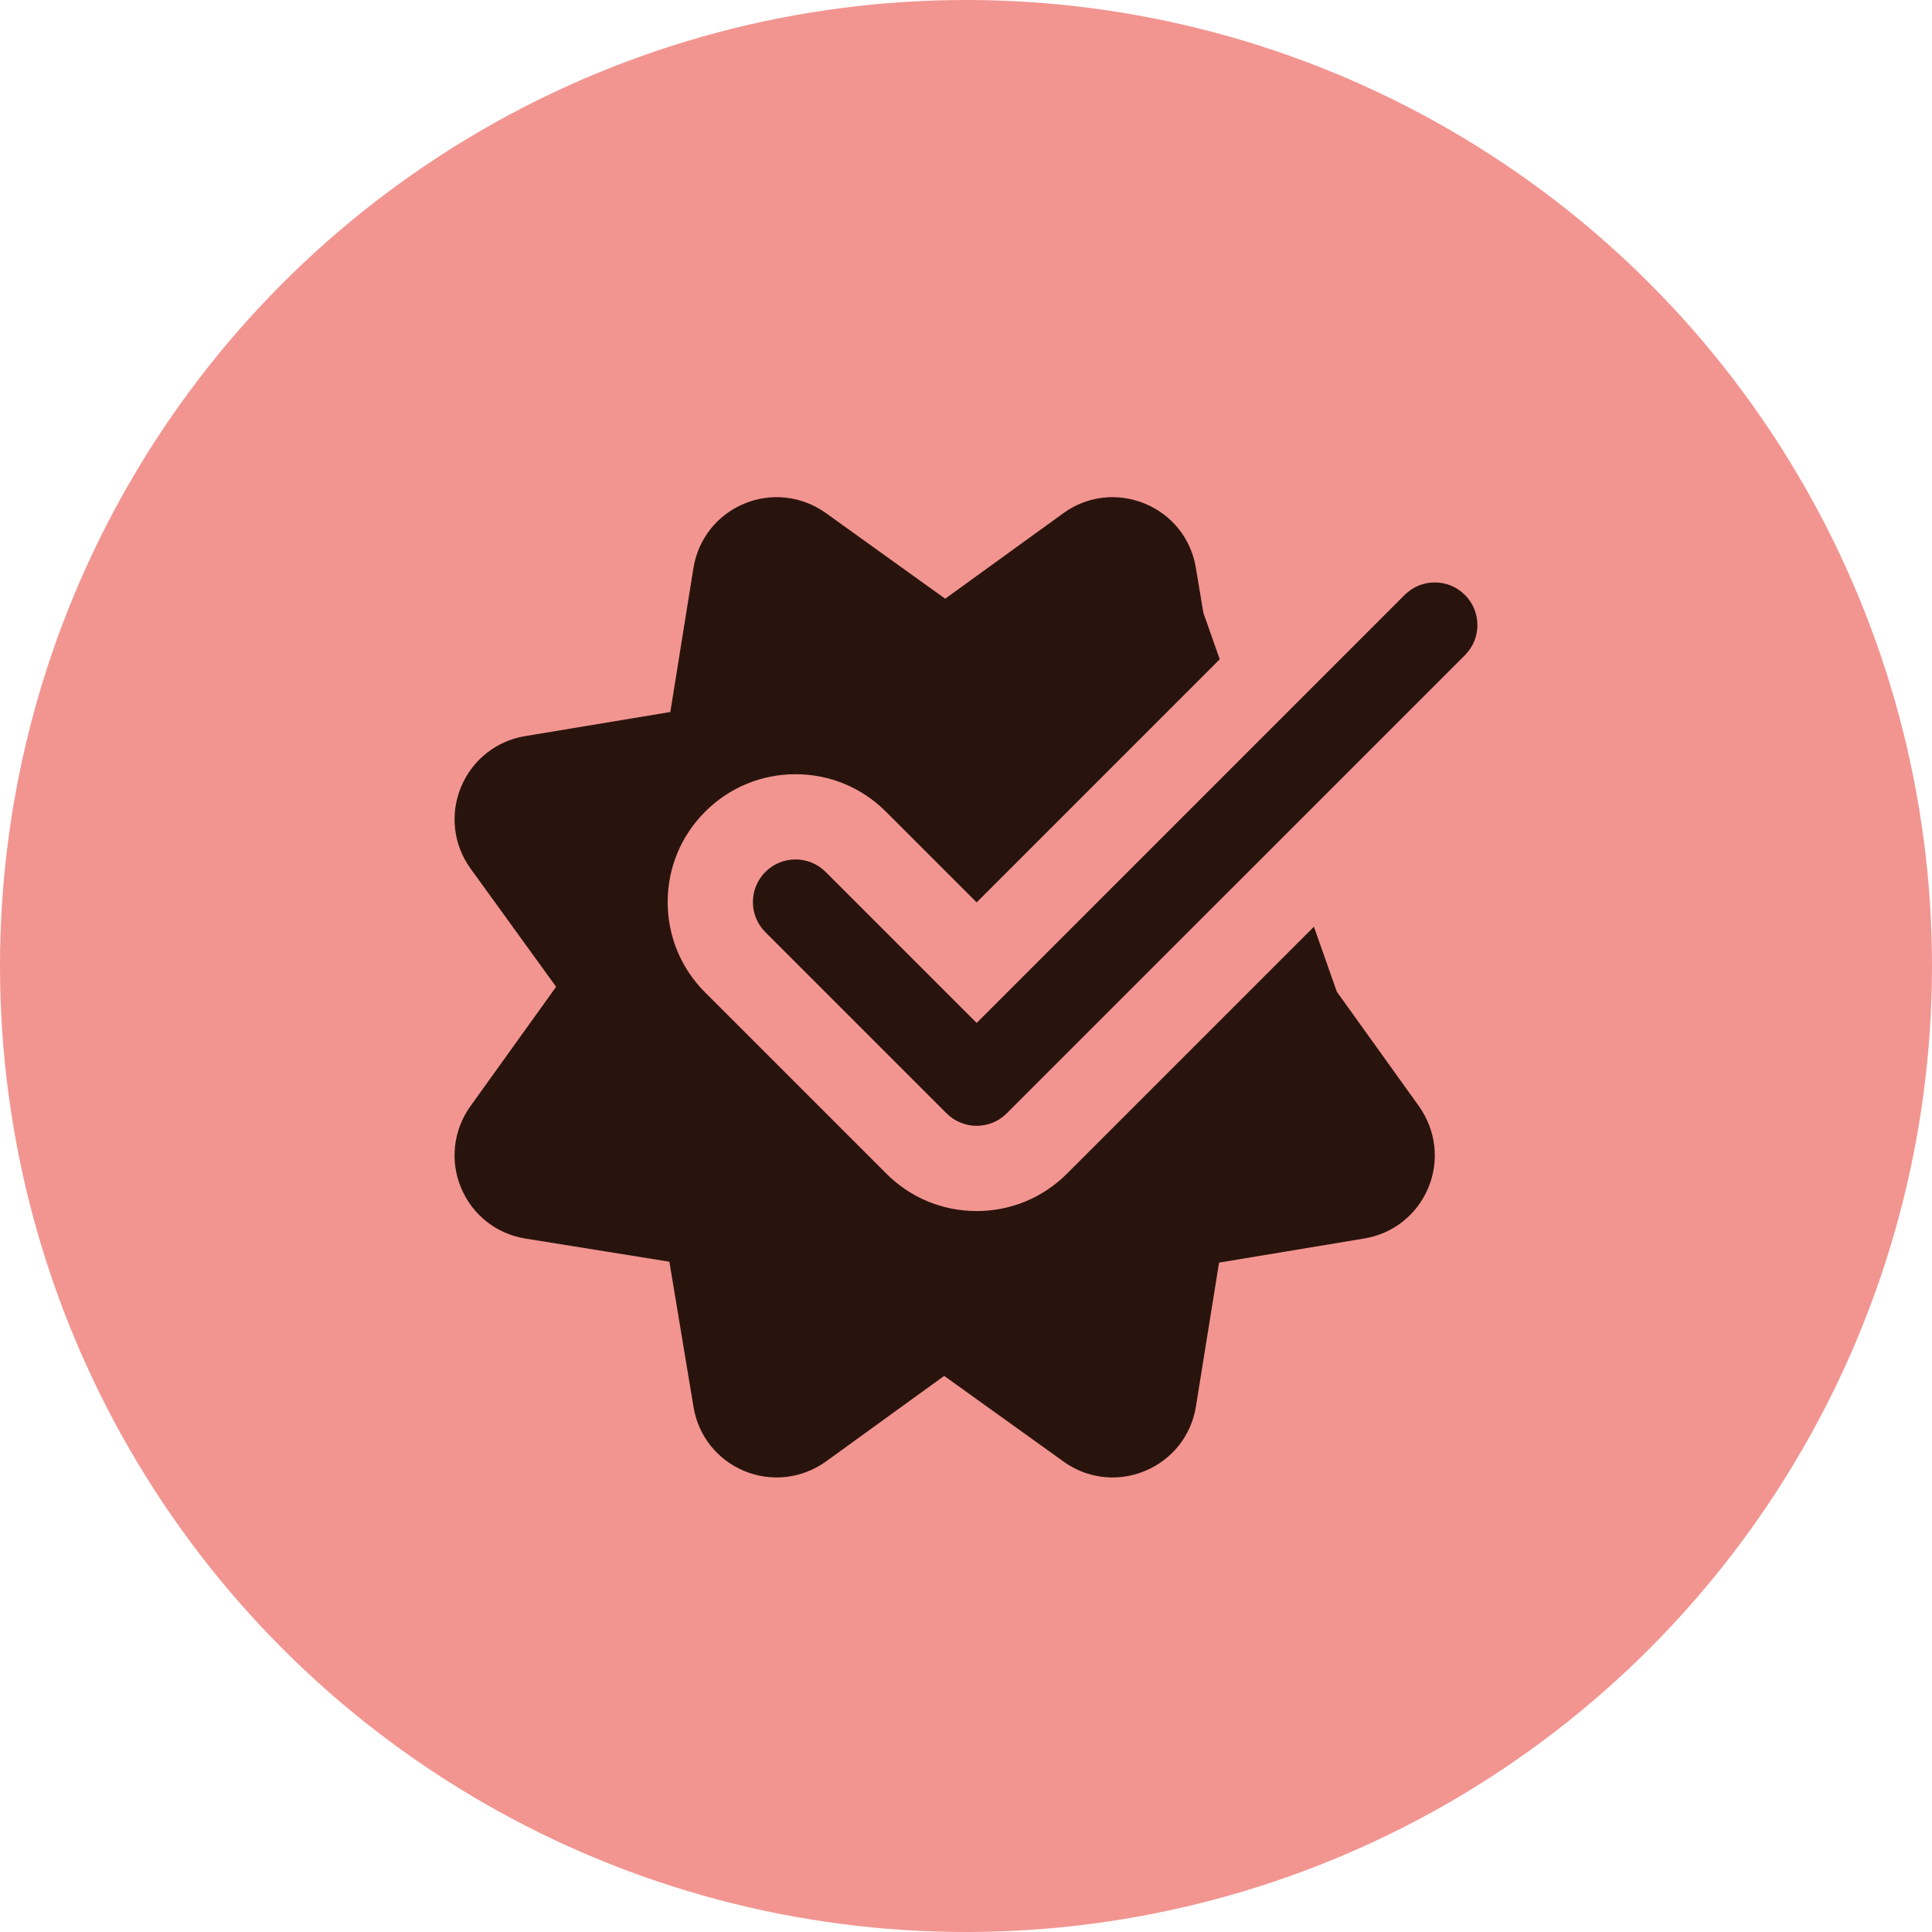
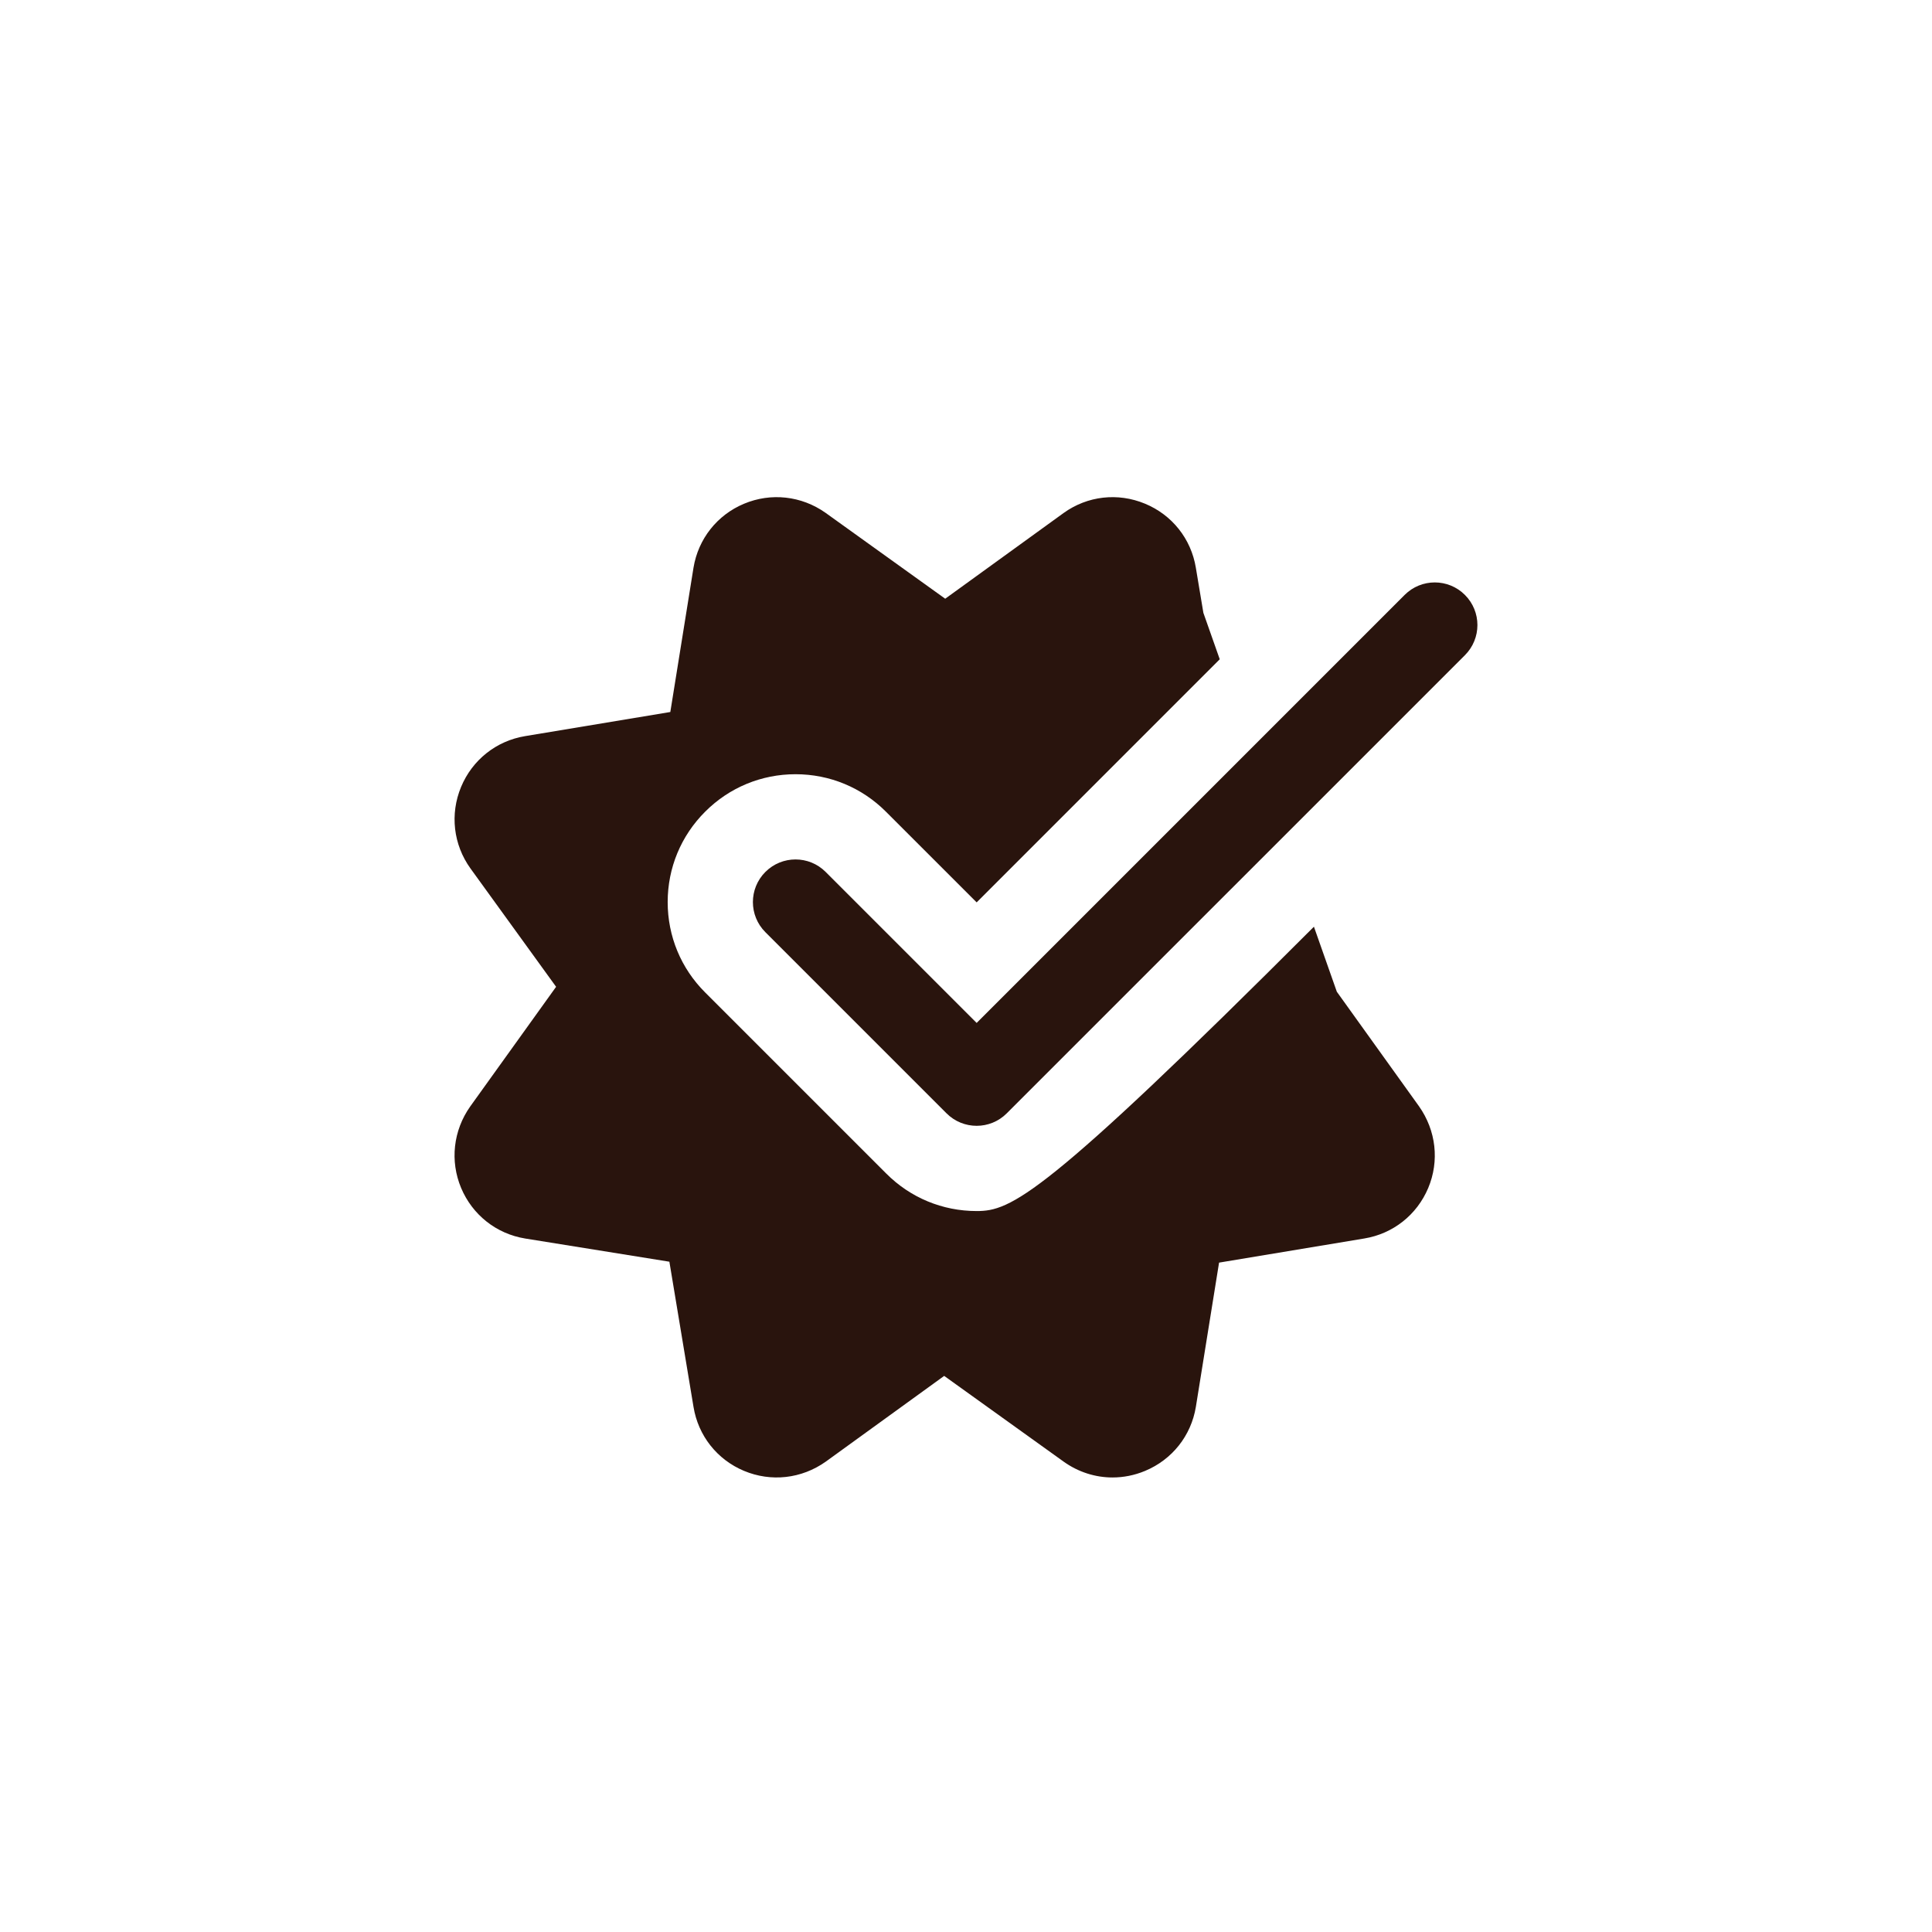
<svg xmlns="http://www.w3.org/2000/svg" width="68" height="68" viewBox="0 0 68 68" fill="none">
-   <circle cx="34" cy="34" r="34" fill="#F29590" />
  <g clip-path="url(#clip0_1772_63)">
-     <path d="M47.052 34.906L46.246 32.617L37.557 41.306C36.708 42.157 35.577 42.625 34.375 42.625C33.174 42.625 32.043 42.157 31.194 41.306L24.819 34.931C23.968 34.083 23.5 32.952 23.5 31.75C23.5 30.549 23.968 29.418 24.819 28.569C25.668 27.718 26.799 27.25 28 27.25C29.202 27.25 30.333 27.718 31.182 28.569L34.375 31.761L42.931 23.204L42.355 21.57L42.09 19.983C41.923 18.965 41.253 18.122 40.3 17.728C39.343 17.331 38.275 17.453 37.437 18.055L33.268 21.073L29.053 18.047C28.207 17.451 27.136 17.332 26.185 17.731C25.24 18.127 24.576 18.968 24.409 19.98L23.593 25.06L18.483 25.909C17.467 26.076 16.624 26.746 16.228 27.698C15.832 28.654 15.955 29.725 16.557 30.564L19.573 34.732L16.548 38.947C15.952 39.793 15.832 40.865 16.231 41.815C16.629 42.76 17.469 43.425 18.48 43.591L23.56 44.408L24.409 49.517C24.574 50.532 25.24 51.373 26.185 51.769C27.138 52.168 28.21 52.05 29.064 51.445L33.232 48.427L37.437 51.445C37.951 51.812 38.55 52.002 39.157 52.002C39.543 52.002 39.93 51.926 40.3 51.772C41.254 51.376 41.923 50.533 42.09 49.52L42.907 44.44L48.016 43.591C49.03 43.425 49.87 42.76 50.268 41.815C50.667 40.865 50.548 39.793 49.944 38.937L47.052 34.906Z" fill="#29140D" />
+     <path d="M47.052 34.906L46.246 32.617C36.708 42.157 35.577 42.625 34.375 42.625C33.174 42.625 32.043 42.157 31.194 41.306L24.819 34.931C23.968 34.083 23.5 32.952 23.5 31.75C23.5 30.549 23.968 29.418 24.819 28.569C25.668 27.718 26.799 27.25 28 27.25C29.202 27.25 30.333 27.718 31.182 28.569L34.375 31.761L42.931 23.204L42.355 21.57L42.09 19.983C41.923 18.965 41.253 18.122 40.3 17.728C39.343 17.331 38.275 17.453 37.437 18.055L33.268 21.073L29.053 18.047C28.207 17.451 27.136 17.332 26.185 17.731C25.24 18.127 24.576 18.968 24.409 19.98L23.593 25.06L18.483 25.909C17.467 26.076 16.624 26.746 16.228 27.698C15.832 28.654 15.955 29.725 16.557 30.564L19.573 34.732L16.548 38.947C15.952 39.793 15.832 40.865 16.231 41.815C16.629 42.76 17.469 43.425 18.48 43.591L23.56 44.408L24.409 49.517C24.574 50.532 25.24 51.373 26.185 51.769C27.138 52.168 28.21 52.05 29.064 51.445L33.232 48.427L37.437 51.445C37.951 51.812 38.55 52.002 39.157 52.002C39.543 52.002 39.93 51.926 40.3 51.772C41.254 51.376 41.923 50.533 42.09 49.52L42.907 44.44L48.016 43.591C49.03 43.425 49.87 42.76 50.268 41.815C50.667 40.865 50.548 39.793 49.944 38.937L47.052 34.906Z" fill="#29140D" />
    <path d="M34.375 39.625C33.991 39.625 33.607 39.478 33.314 39.185L26.939 32.81C26.353 32.224 26.353 31.276 26.939 30.689C27.526 30.103 28.474 30.103 29.06 30.689L34.375 36.004L49.439 20.939C50.026 20.353 50.974 20.353 51.56 20.939C52.147 21.526 52.147 22.474 51.56 23.061L35.435 39.185C35.143 39.478 34.759 39.625 34.375 39.625Z" fill="#29140D" />
  </g>
  <defs>
    <clipPath id="clip0_1772_63">
      <rect width="36" height="36" fill="white" transform="translate(16 16)" />
    </clipPath>
  </defs>
</svg>